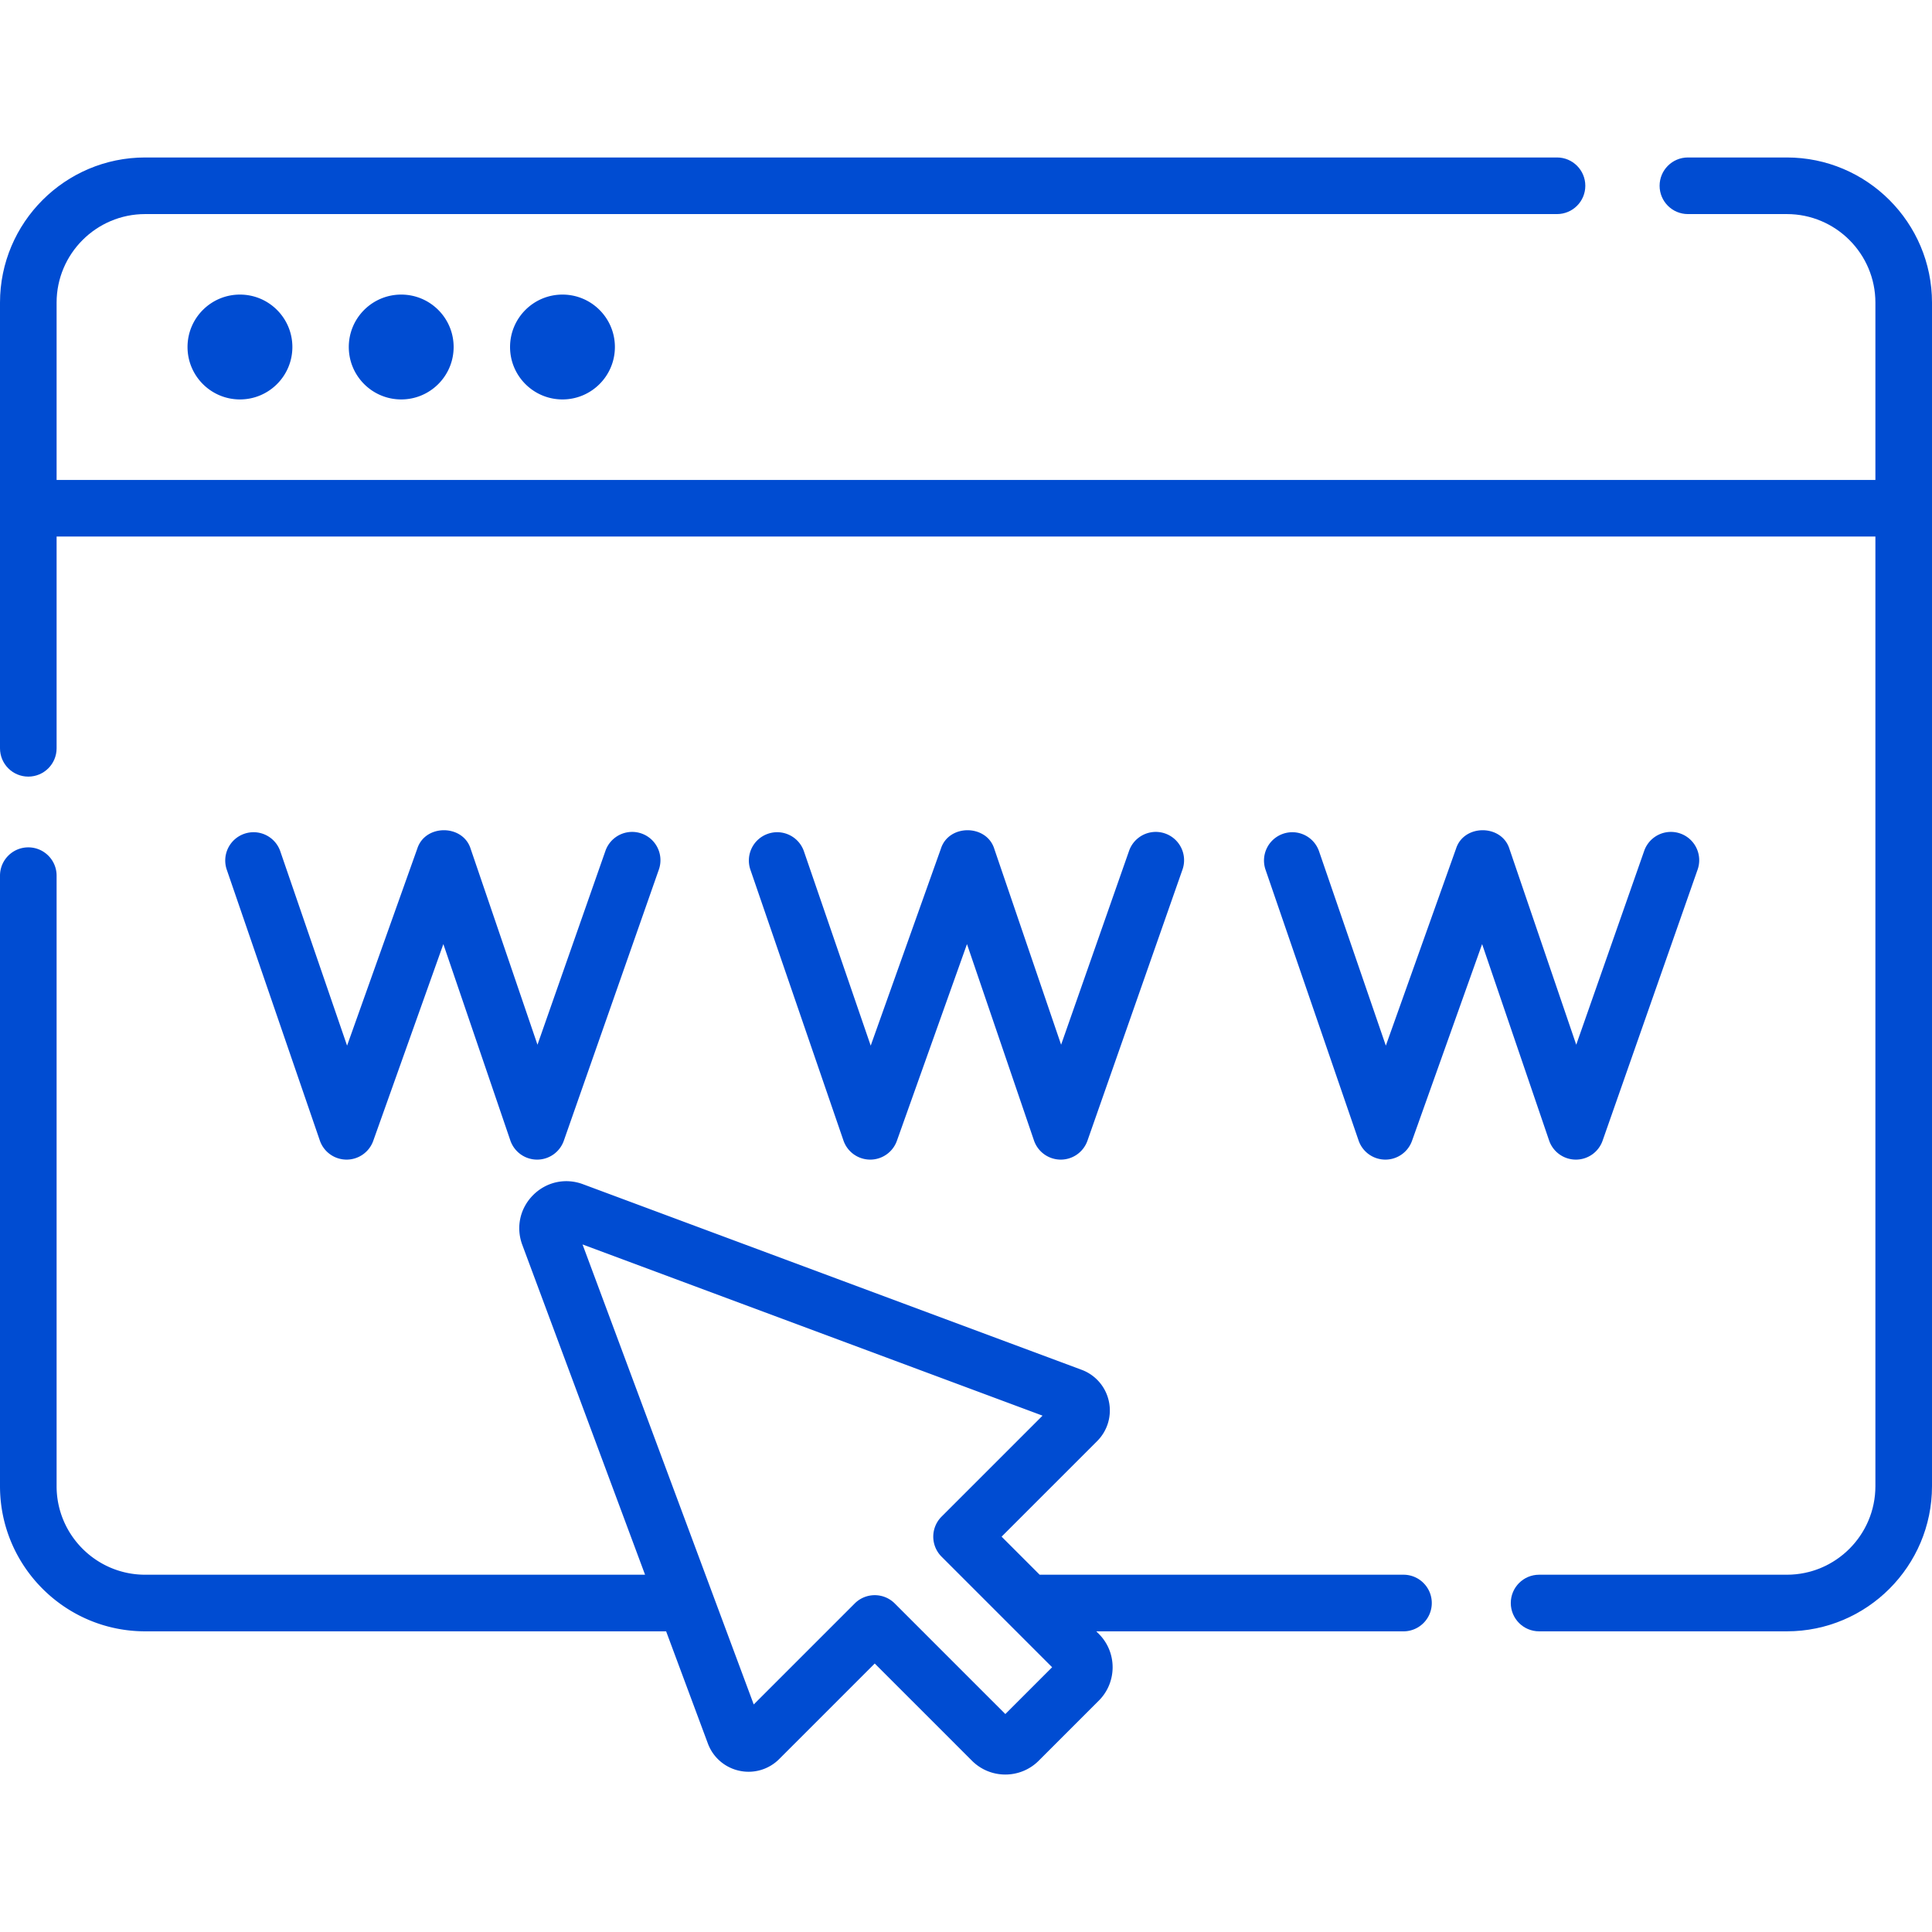
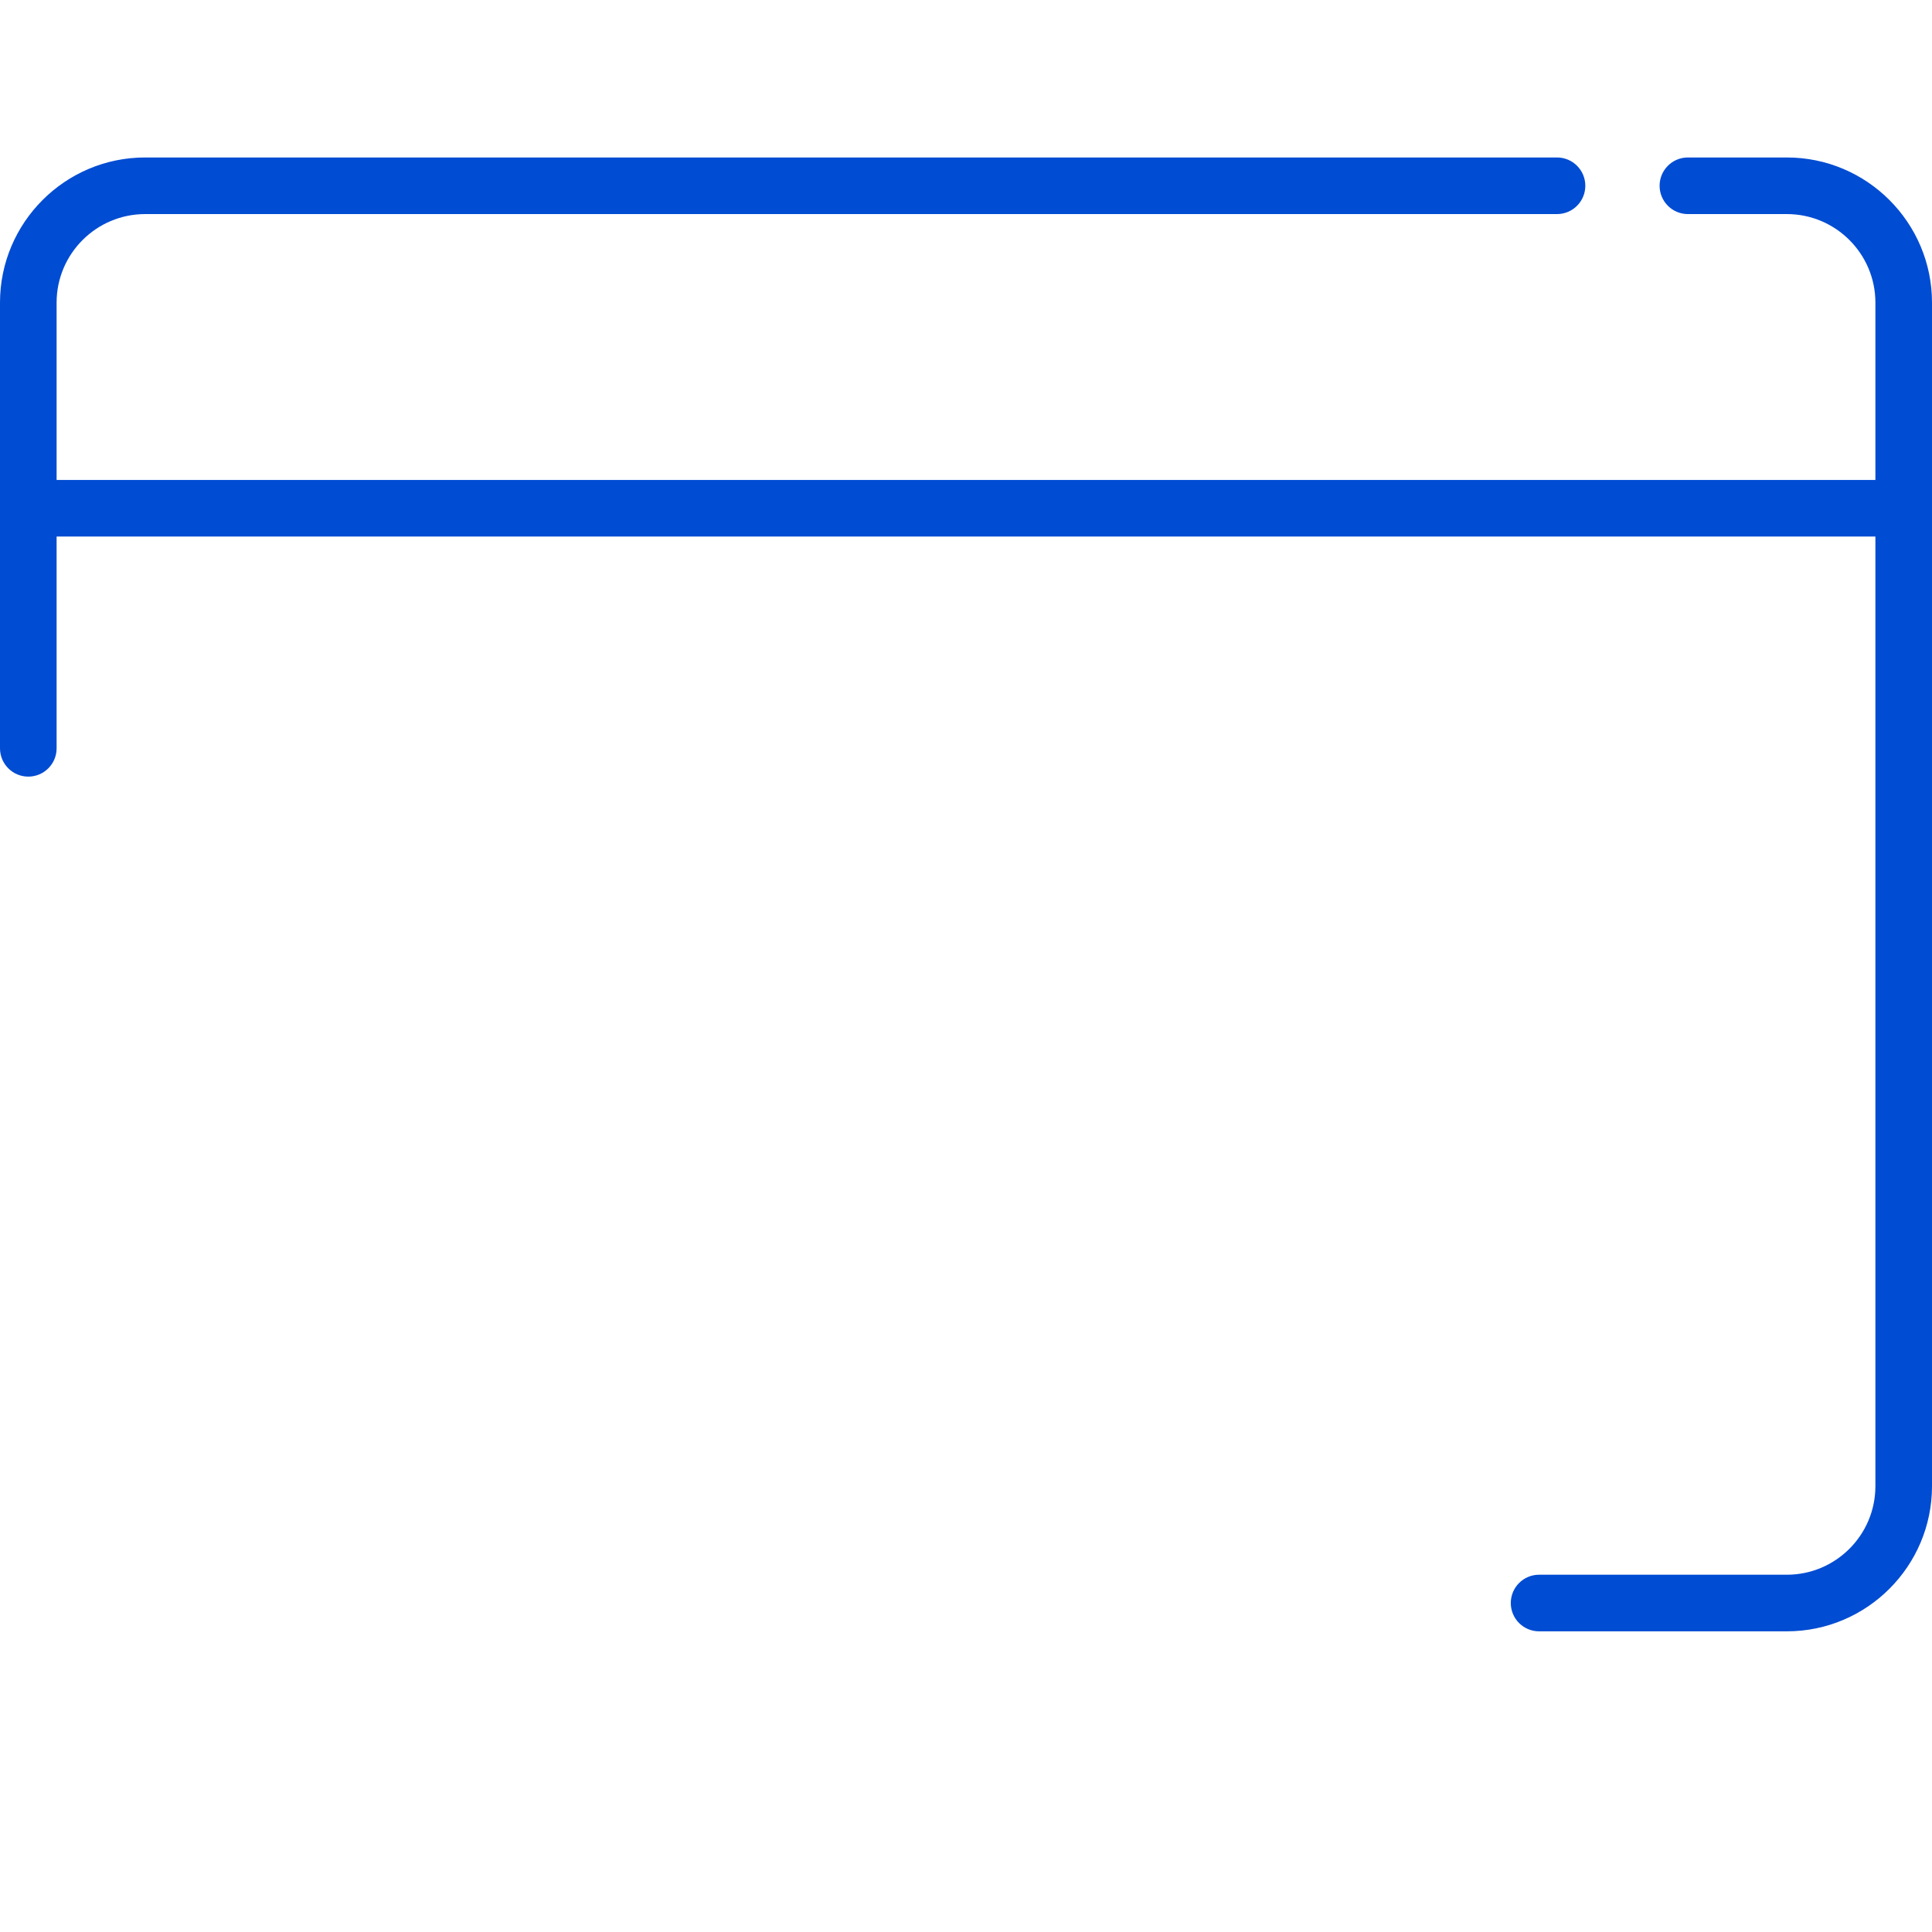
<svg xmlns="http://www.w3.org/2000/svg" version="1.1" width="512" height="512" x="0" y="0" viewBox="0 0 512 512" style="enable-background:new 0 0 512 512" xml:space="preserve" class="">
  <g>
-     <path d="M371.938 417.317h-96.417l-10.088-10.088 25.315-25.315a11.455 11.455 0 0 0 3.104-10.582 11.45 11.45 0 0 0-7.224-8.327l-132.139-49.178c-4.638-1.727-9.697-.626-13.198 2.877-3.501 3.501-4.603 8.559-2.876 13.198l32.533 87.415H38.466c-12.94 0-23.466-10.526-23.466-23.465V232.06c0-4.143-3.357-7.5-7.5-7.5s-7.5 3.357-7.5 7.5v161.792c0 21.21 17.256 38.466 38.466 38.466h138.065l11.061 29.721a11.45 11.45 0 0 0 8.329 7.227 11.448 11.448 0 0 0 10.58-3.104l25.315-25.314 25.77 25.77a12.459 12.459 0 0 0 8.837 3.652c3.201 0 6.402-1.218 8.839-3.653l15.941-15.94c4.872-4.874 4.871-12.804-.001-17.677h-.001l-.68-.68h81.416c4.143 0 7.5-3.357 7.5-7.5s-3.357-7.503-7.499-7.503zm-105.514 36.922-29.304-29.304a7.48 7.48 0 0 0-5.304-2.196 7.481 7.481 0 0 0-5.304 2.196l-26.764 26.764-45.37-121.908 121.907 45.371-26.764 26.764a7.5 7.5 0 0 0 .001 10.607l29.304 29.303z" fill="#004cd2" opacity="1" data-original="#000000" class="" />
    <path d="M473.534 41.732h-26.222c-4.143 0-7.5 3.357-7.5 7.5s3.357 7.5 7.5 7.5h26.222c12.939 0 23.466 10.526 23.466 23.466v46.991H15V80.198c0-12.939 10.526-23.466 23.466-23.466h374.159c4.143 0 7.5-3.357 7.5-7.5s-3.357-7.5-7.5-7.5H38.466C17.256 41.732 0 58.988 0 80.198V198.31c0 4.143 3.357 7.5 7.5 7.5s7.5-3.357 7.5-7.5v-56.12h482v251.662c0 12.939-10.526 23.466-23.466 23.466h-65.659c-4.143 0-7.5 3.357-7.5 7.5s3.357 7.5 7.5 7.5h65.659c21.21 0 38.466-17.256 38.466-38.466V80.198c0-21.21-17.256-38.466-38.466-38.466z" fill="#004cd2" opacity="1" data-original="#000000" class="" />
-     <path d="M49.698 91.961c0 7.673 6.22 13.893 13.892 13.893s13.892-6.22 13.892-13.893-6.22-13.892-13.892-13.892-13.892 6.219-13.892 13.892zM92.434 91.961c0 7.673 6.22 13.893 13.892 13.893s13.892-6.22 13.892-13.893-6.22-13.892-13.892-13.892-13.892 6.219-13.892 13.892zM135.17 91.961c0 7.673 6.22 13.893 13.892 13.893s13.892-6.22 13.892-13.893-6.22-13.892-13.892-13.892-13.892 6.219-13.892 13.892zM91.808 307.31h.043c3.17 0 6-1.994 7.064-4.982l18.578-52.132 17.752 52.037a7.502 7.502 0 0 0 7.067 5.078h.031a7.5 7.5 0 0 0 7.078-5.02l25.184-71.846a7.5 7.5 0 0 0-14.157-4.961l-18.01 51.379-17.692-51.865c-2.006-6.591-12.072-6.652-14.163-.096l-18.604 52.205-17.696-51.497a7.495 7.495 0 0 0-9.53-4.655 7.499 7.499 0 0 0-4.655 9.53l24.66 71.762a7.5 7.5 0 0 0 7.05 5.063zM230.575 307.31h.043c3.17 0 6-1.994 7.064-4.982l18.578-52.132 17.752 52.037a7.502 7.502 0 0 0 7.067 5.078h.031a7.5 7.5 0 0 0 7.078-5.02l25.184-71.846a7.5 7.5 0 0 0-14.157-4.961l-18.01 51.379-17.692-51.865c-2.007-6.592-12.072-6.652-14.163-.096l-18.604 52.205-17.696-51.496c-1.346-3.918-5.614-6.005-9.53-4.655a7.499 7.499 0 0 0-4.655 9.53l24.66 71.762a7.503 7.503 0 0 0 7.05 5.062zM367.092 307.31h.042c3.17 0 6-1.994 7.064-4.982l18.578-52.132 17.752 52.037a7.502 7.502 0 0 0 7.067 5.078h.031a7.5 7.5 0 0 0 7.078-5.02l25.183-71.846a7.5 7.5 0 0 0-14.157-4.961l-18.009 51.379-17.692-51.865c-2.005-6.591-12.073-6.652-14.163-.096l-18.604 52.205-17.697-51.496a7.496 7.496 0 0 0-9.53-4.655 7.499 7.499 0 0 0-4.655 9.53l24.661 71.762a7.502 7.502 0 0 0 7.051 5.062z" fill="#004cd2" opacity="1" data-original="#000000" class="" />
  </g>
</svg>